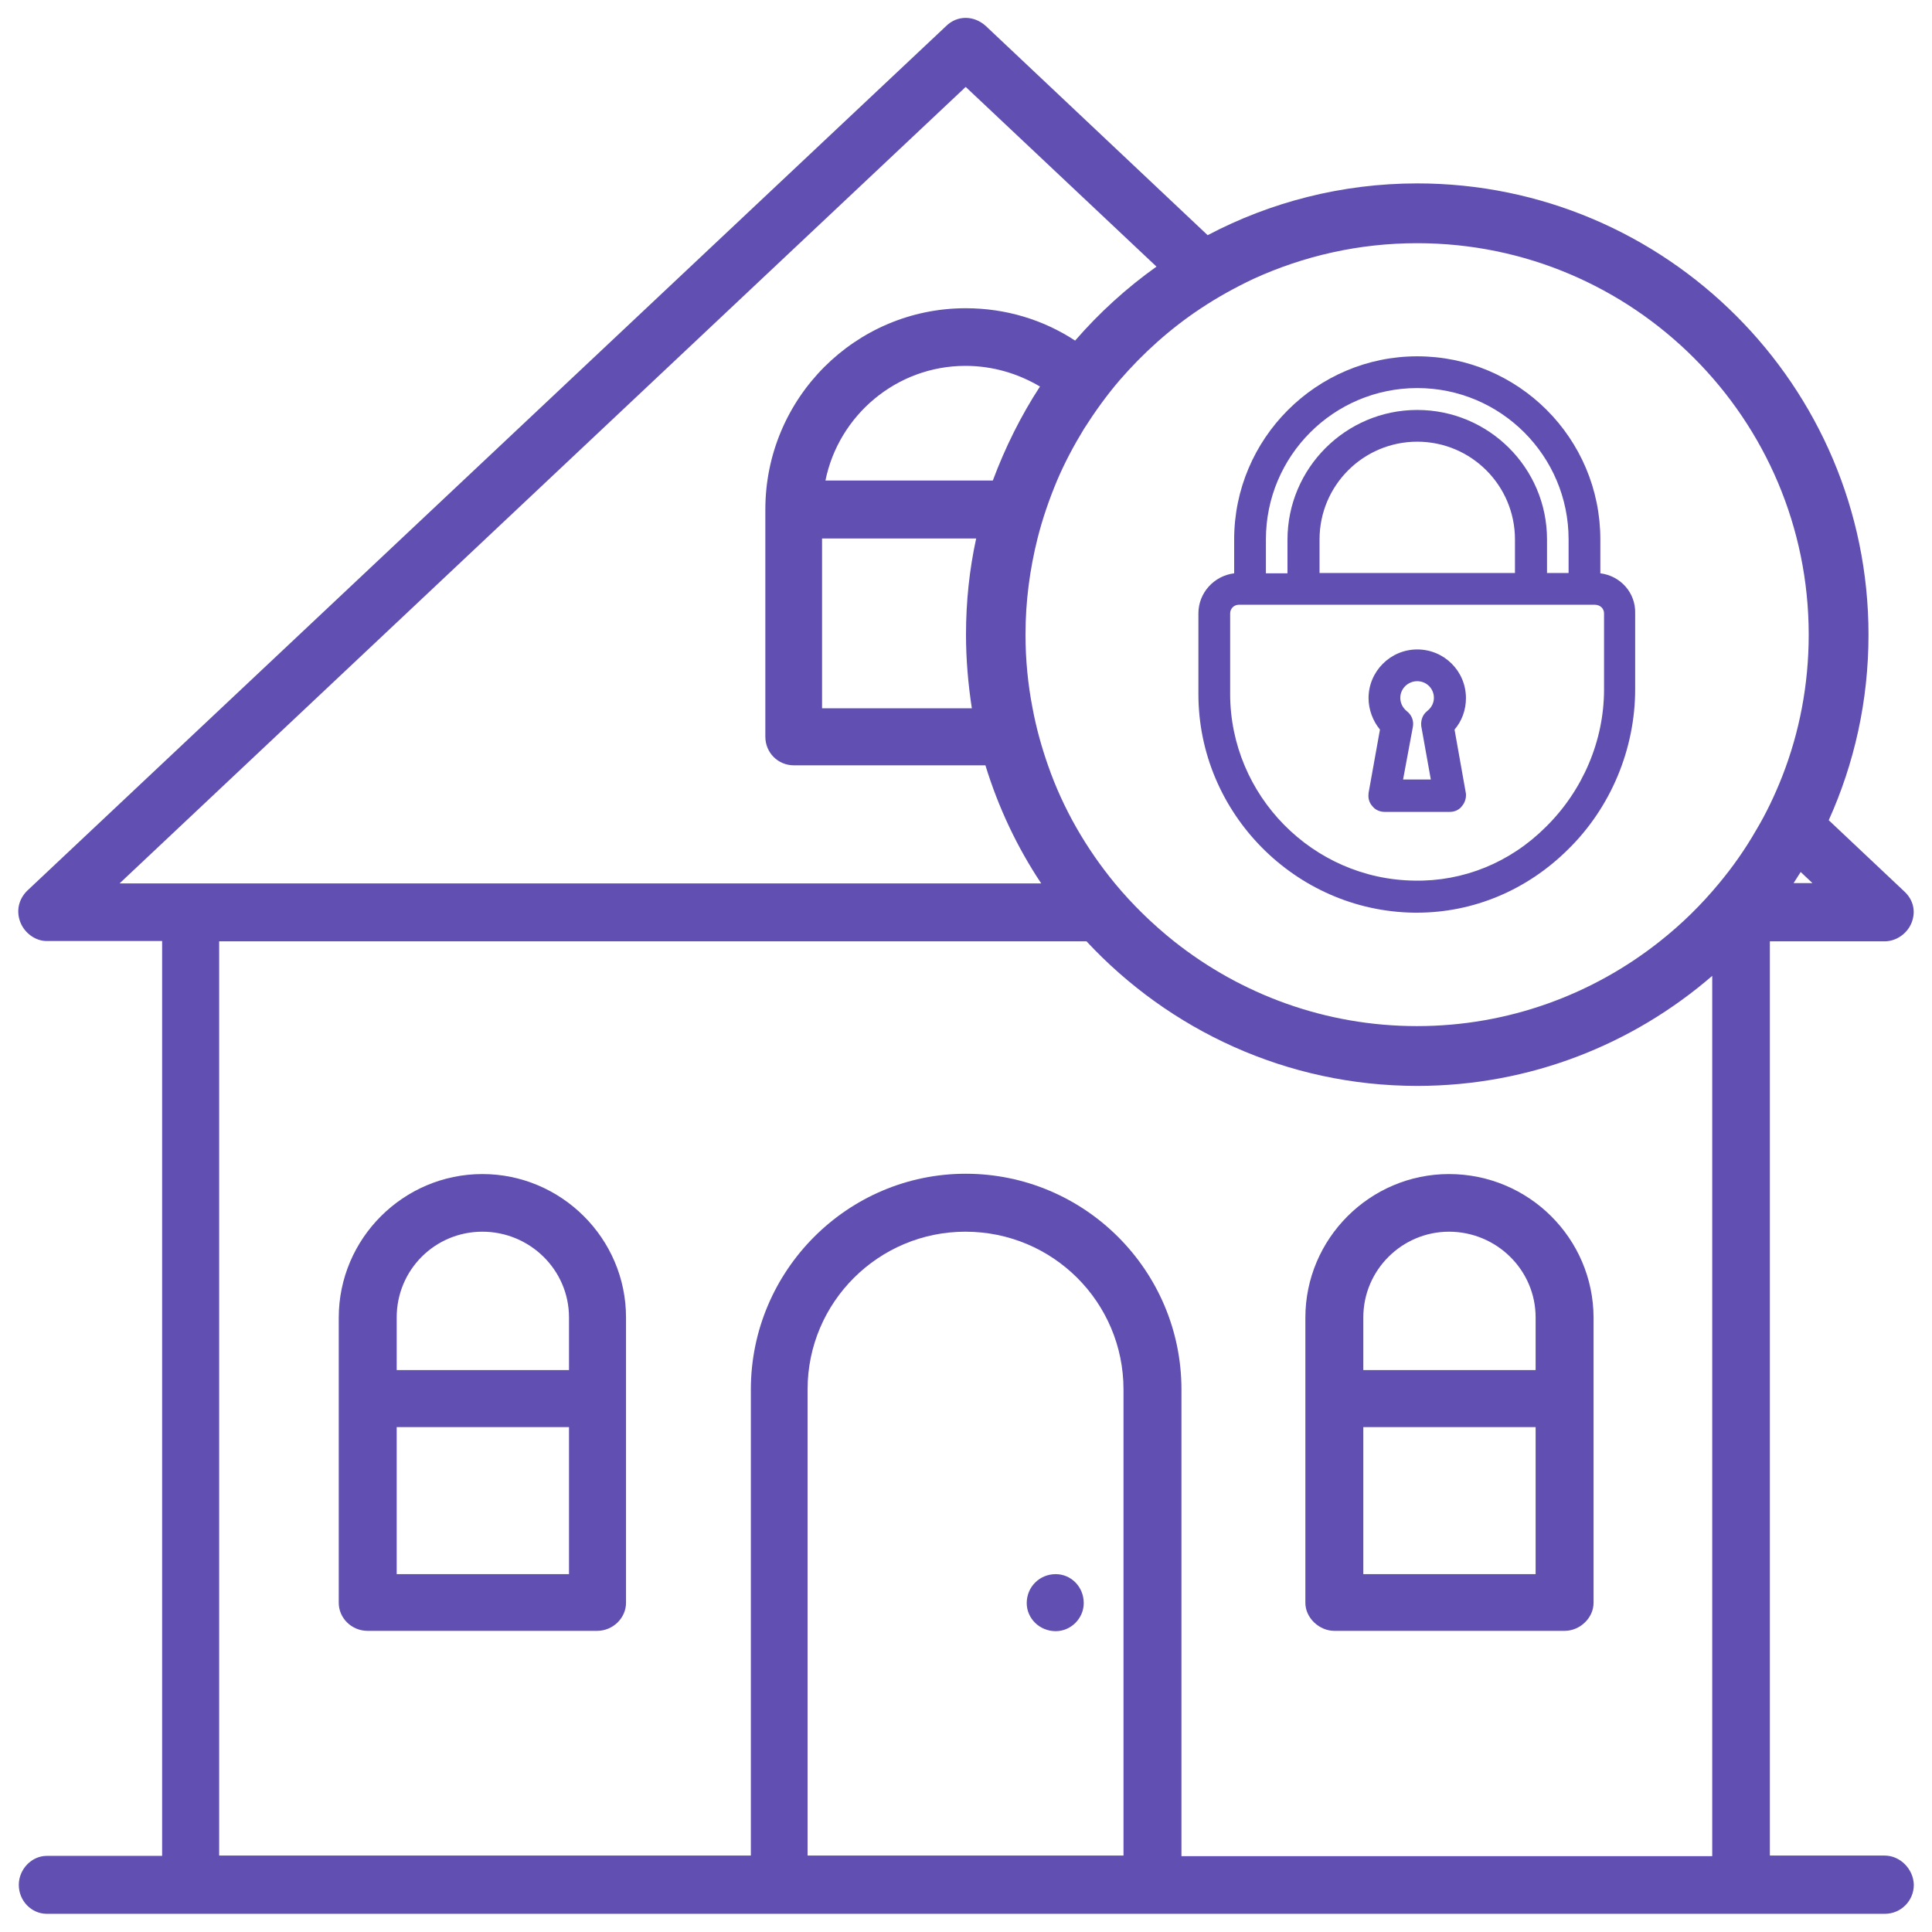
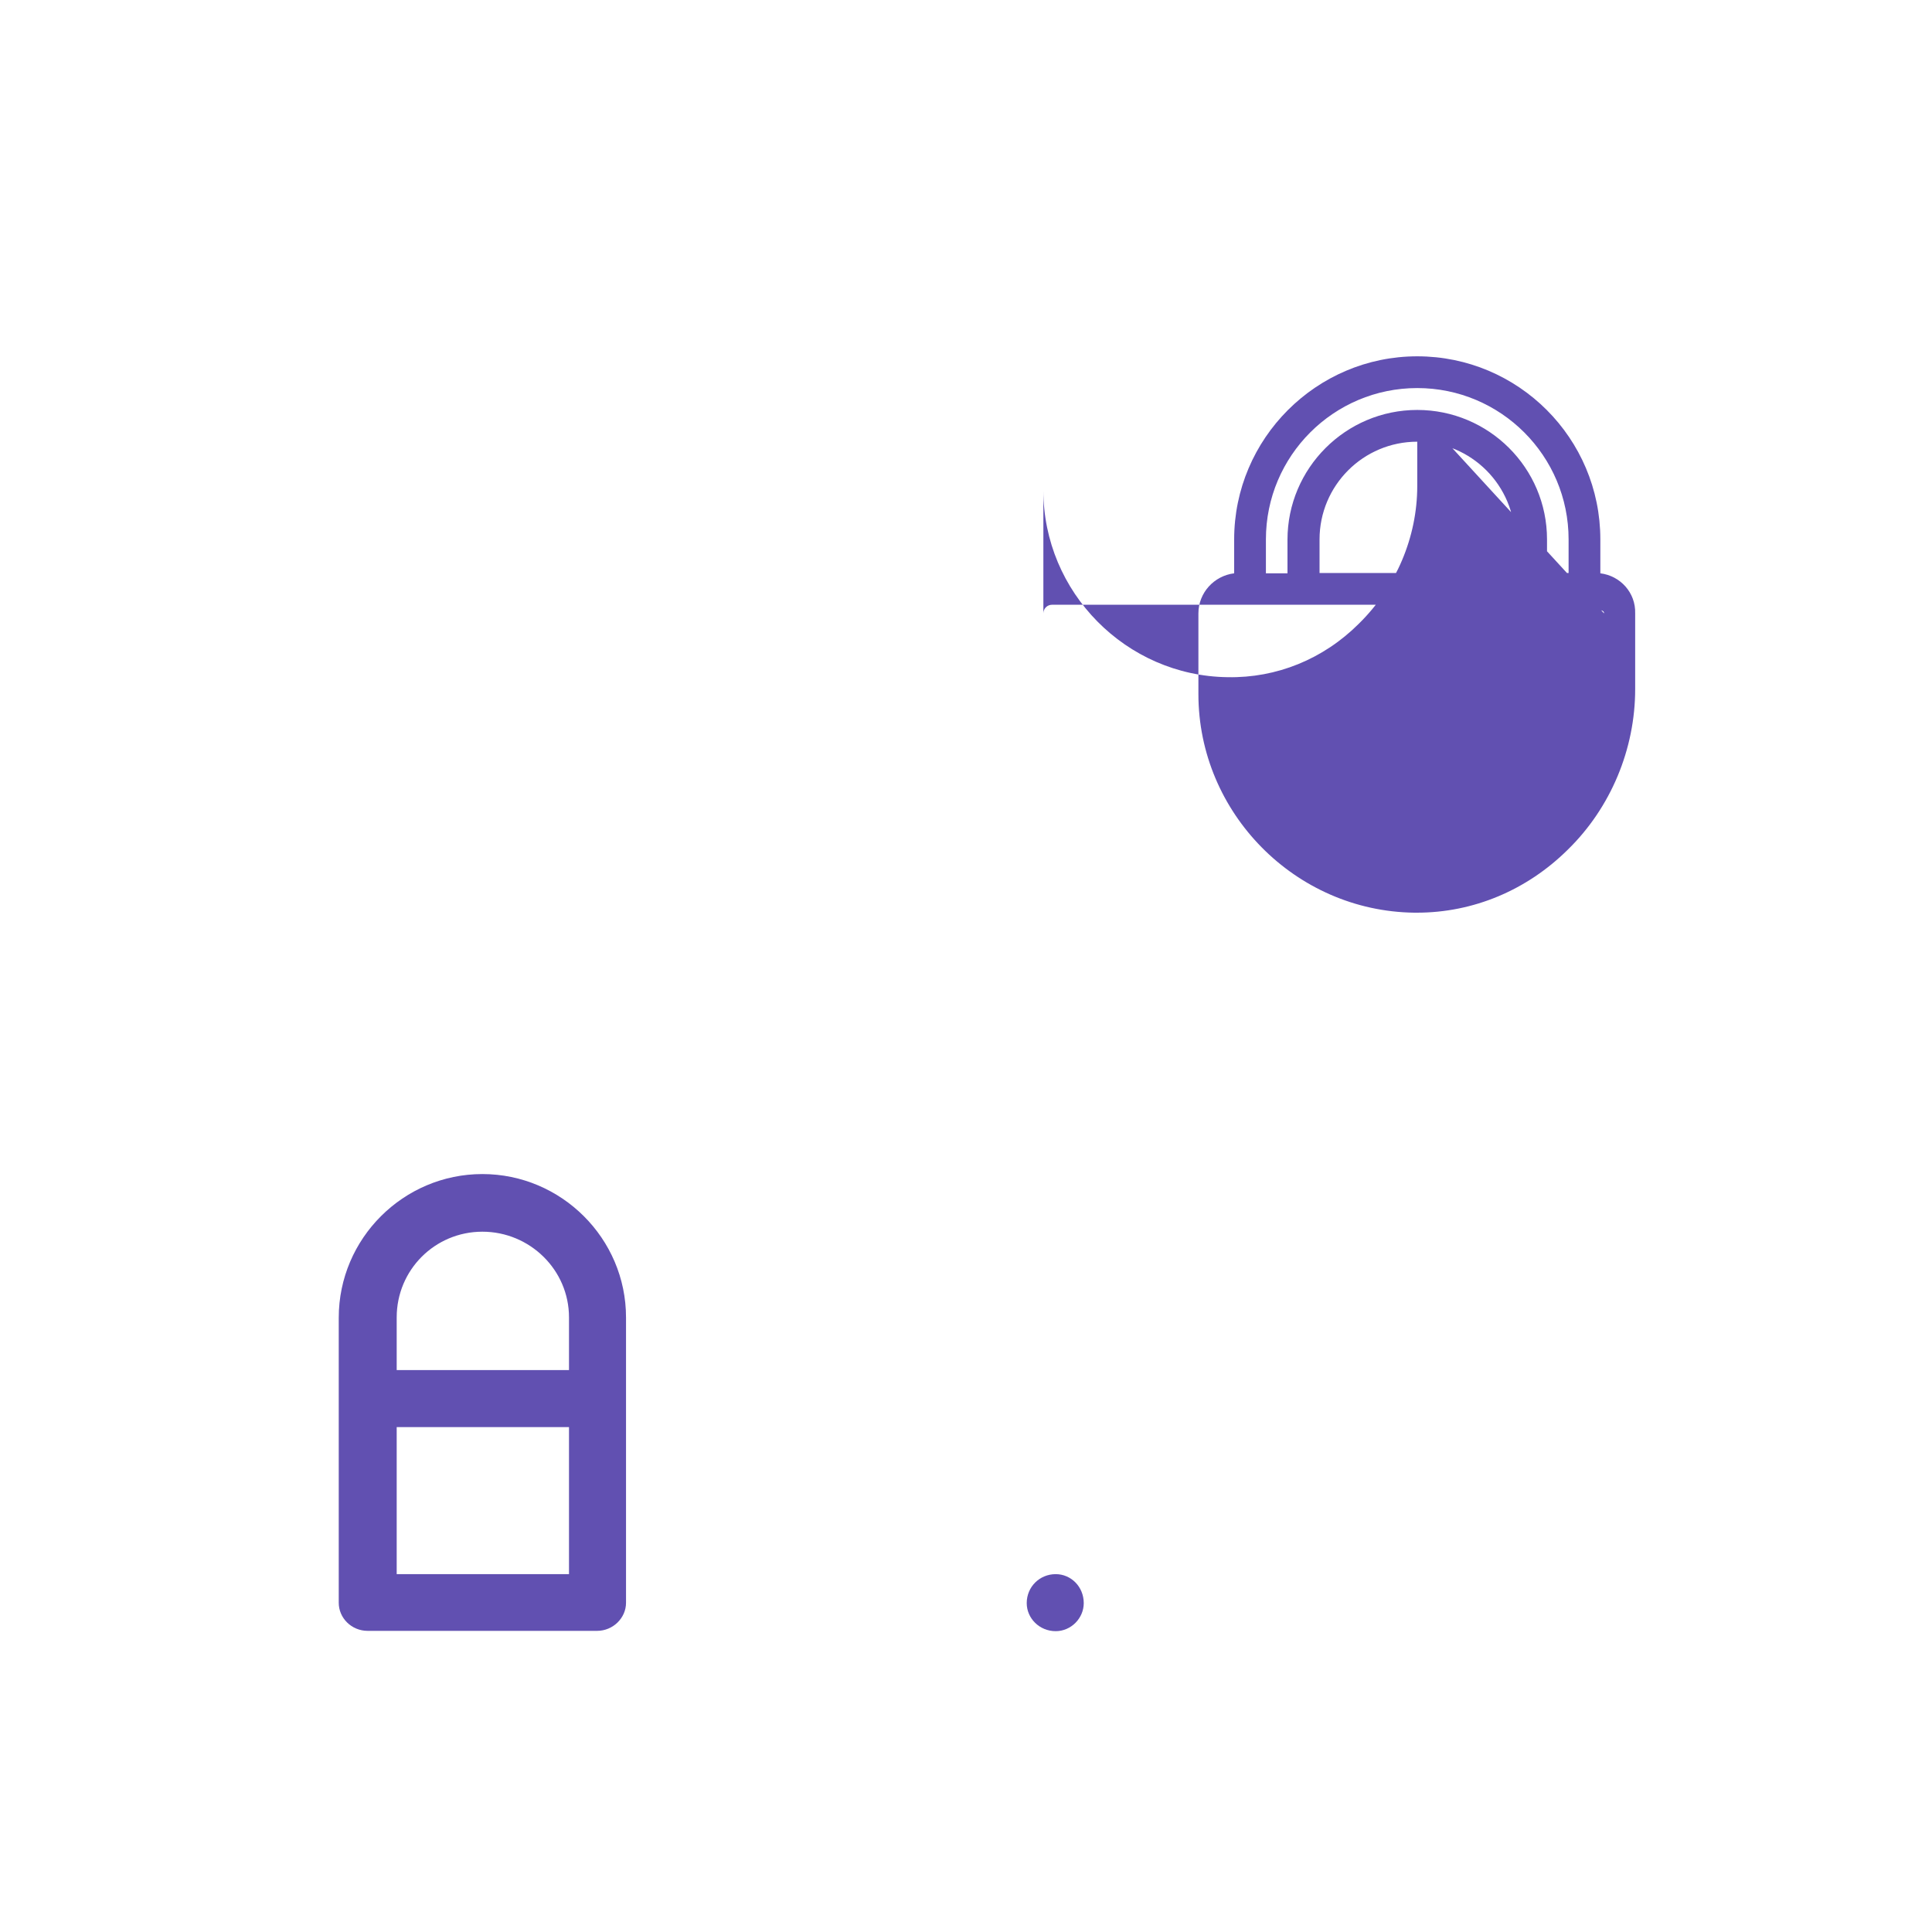
<svg xmlns="http://www.w3.org/2000/svg" version="1.1" id="Calque_1" x="0px" y="0px" viewBox="0 0 626.8 626.8" style="enable-background:new 0 0 626.8 626.8;" xml:space="preserve">
  <style type="text/css">
	.st0{fill:#6150B1;}
	.st1{fill:#1A171B;}
</style>
  <g>
    <path class="st0" d="M156.5,380.9c-25.6,0-46.6,20.9-46.6,46.6V520c0,4.9,4.1,9.1,9.4,9.1h74.4c5.2,0,9.4-4.2,9.4-9.1v-92.6   C203.1,401.8,182.1,380.9,156.5,380.9z M184.6,510.7h-55.9V463h55.9V510.7z M184.6,444.5h-55.9v-17.1c0-15.4,12.4-27.8,27.8-27.8   s28.1,12.4,28.1,27.8V444.5z" />
-     <path class="st0" d="M423.5,427.5V520c0,4.9,4.5,9.1,9.4,9.1h74.7c5,0,9.4-4.2,9.4-9.1v-92.6c-0.1-25.6-21-46.5-46.9-46.5   C444.5,380.9,423.5,401.8,423.5,427.5z M442.3,427.4c0-15.4,12.6-27.8,27.8-27.8c15.4,0,28.1,12.4,28.1,27.8v17.1h-55.9V427.4z    M442.3,463h55.9v47.7h-55.9V463z" />
    <path class="st0" d="M342.5,510.7c-5.2,0-9.4,4.1-9.4,9.4c0,4.9,4.1,9.1,9.4,9.1c5,0,9.1-4.2,9.1-9.1   C351.6,514.8,347.5,510.7,342.5,510.7z" />
-     <path class="st0" d="M611.4,602h-37.2V305.4h37.2c3.8,0,7.4-2.5,8.8-6.1c1.4-3.6,0.6-7.4-2.5-10.2l-24.4-23   c8.3-18.4,12.9-38.7,12.9-60.2c0-80.7-65.7-146.4-146.4-146.4c-24.5,0-47.7,6.1-68,16.8L319.9,8.5c-3.9-3.6-9.4-3.6-13,0L8.8,289   c-2.8,2.8-3.6,6.6-2.2,10.2c1.4,3.6,5,6.1,8.5,6.1h37.5v296.8H15.2c-5,0-9.1,4.4-9.1,9.4c0,5.2,4.1,9.4,9.1,9.4h596.3   c5.2,0,9.4-4.2,9.4-9.4C620.8,606.5,616.6,602,611.4,602z M459.8,78.9c70.1,0,127,57,127,127c0,16.2-3,31.7-8.6,46   c-2.4,6.1-5.2,12-8.5,17.5c-3.5,6.1-7.5,11.8-12,17.2c-5.7,6.9-12.1,13.2-19.2,18.8c-21.7,17.2-49.1,27.5-78.8,27.5   s-57.1-10.3-78.8-27.5c-7-5.6-13.5-11.9-19.2-18.8c-9.3-11.3-16.8-24.2-21.7-38.3c-2.1-6-3.8-12.1-5-18.5   c-1.5-7.7-2.3-15.7-2.3-23.9c0-10.8,1.4-21.2,3.9-31.2c1.6-6.4,3.8-12.7,6.3-18.7c2.5-5.9,5.5-11.5,8.8-16.9   c3.5-5.5,7.3-10.8,11.5-15.7c7.7-8.9,16.5-16.8,26.3-23.3c5.4-3.6,11.2-6.8,17.1-9.6C423,83,440.9,78.9,459.8,78.9z M322.1,155.9   h-54.3c4.3-21.2,23.1-37.2,45.4-37.2c8.9,0,17.1,2.5,24.2,6.7C331.2,134.9,326.1,145.2,322.1,155.9z M316.7,174.7   c-2.2,10.1-3.3,20.5-3.3,31.2c0,8.1,0.7,16.1,1.9,23.9h-48.6v-55.1H316.7z M588,286.5h-6.1c0.8-1.2,1.5-2.4,2.3-3.6L588,286.5z    M38.9,286.5L313.3,28.2l61.9,58.3c-9.7,6.9-18.6,15-26.4,24c-10.2-6.7-22.4-10.5-35.5-10.5c-35.8,0-65,29.2-65,65.3v73.7   c0,5.2,4.1,9.3,9.3,9.3h62.1c4.2,13.7,10.3,26.6,18.1,38.3H38.9z M364.5,602H262V450.8c0-28.4,23.1-51.2,51.2-51.2   c28.4,0,51.3,22.9,51.3,51.2V602z M555.5,602.2H383.3V450.8c0-38.6-31.4-70-70-70c-38.3,0-69.7,31.4-69.7,70V602H71.1V305.4h281.4   c26.8,28.8,65,46.9,107.3,46.9c36.6,0,70-13.5,95.7-35.7V602.2z" />
  </g>
  <g>
-     <path class="st0" d="M519.2,186v-11c0-32.8-26.6-59.4-59.4-59.4c-32.7,0-59.4,26.7-59.4,59.4v11c-6.5,0.8-11.6,6.3-11.6,13v26.2   c0,38.5,31.4,70.4,70,70.9h0.9c18.3,0,35.7-7.3,49-20.5c13.9-13.6,21.8-32.6,21.8-52V199C530.7,192.3,525.7,186.8,519.2,186z    M428.1,175c0-17.5,14.2-31.7,31.7-31.7c17.5,0,31.7,14.2,31.7,31.7v10.9h-63.4V175z M459.8,133c-23.2,0-42.1,18.9-42.1,42.1v10.9   h-7V175c0-27.1,22-49.1,49.1-49.1s49.1,22,49.1,49.1v10.9h-7V175C501.9,151.8,483,133,459.8,133z M520.4,199v24.7   c0,16.6-6.9,32.8-18.9,44.6c-11.6,11.6-26.8,17.7-42.6,17.4c-33-0.4-59.8-27.6-59.8-60.6V199c0-1.6,1.3-2.8,2.8-2.8h115.5   C519.1,196.2,520.4,197.4,520.4,199z" />
+     <path class="st0" d="M519.2,186v-11c0-32.8-26.6-59.4-59.4-59.4c-32.7,0-59.4,26.7-59.4,59.4v11c-6.5,0.8-11.6,6.3-11.6,13v26.2   c0,38.5,31.4,70.4,70,70.9h0.9c18.3,0,35.7-7.3,49-20.5c13.9-13.6,21.8-32.6,21.8-52V199C530.7,192.3,525.7,186.8,519.2,186z    M428.1,175c0-17.5,14.2-31.7,31.7-31.7c17.5,0,31.7,14.2,31.7,31.7v10.9h-63.4V175z M459.8,133c-23.2,0-42.1,18.9-42.1,42.1v10.9   h-7V175c0-27.1,22-49.1,49.1-49.1s49.1,22,49.1,49.1v10.9h-7V175C501.9,151.8,483,133,459.8,133z v24.7   c0,16.6-6.9,32.8-18.9,44.6c-11.6,11.6-26.8,17.7-42.6,17.4c-33-0.4-59.8-27.6-59.8-60.6V199c0-1.6,1.3-2.8,2.8-2.8h115.5   C519.1,196.2,520.4,197.4,520.4,199z" />
    <path class="st0" d="M459.8,210.7c-8.7,0-15.8,7.1-15.8,15.8c0,3.7,1.4,7.4,3.7,10.2l-3.7,20.6l0,0.2c-0.2,1.6,0.3,3,1.2,4   c0.9,1.2,2.4,1.9,4,1.9h21.2c1.6,0,3.1-0.7,4-2c0.9-1.1,1.3-2.5,1.2-3.9l-3.7-20.8c2.4-2.8,3.7-6.4,3.7-10.2   C475.6,217.7,468.5,210.7,459.8,210.7z M458.4,235.7c0.3-1.9-0.4-3.7-1.9-4.9c-1.4-1.1-2.2-2.7-2.2-4.4c0-3,2.5-5.4,5.5-5.4   c3,0,5.4,2.4,5.4,5.4c0,1.7-0.8,3.2-2.2,4.3c-1.5,1.2-2.1,3-1.9,4.9l3.1,17.3h-9L458.4,235.7z" />
  </g>
</svg>